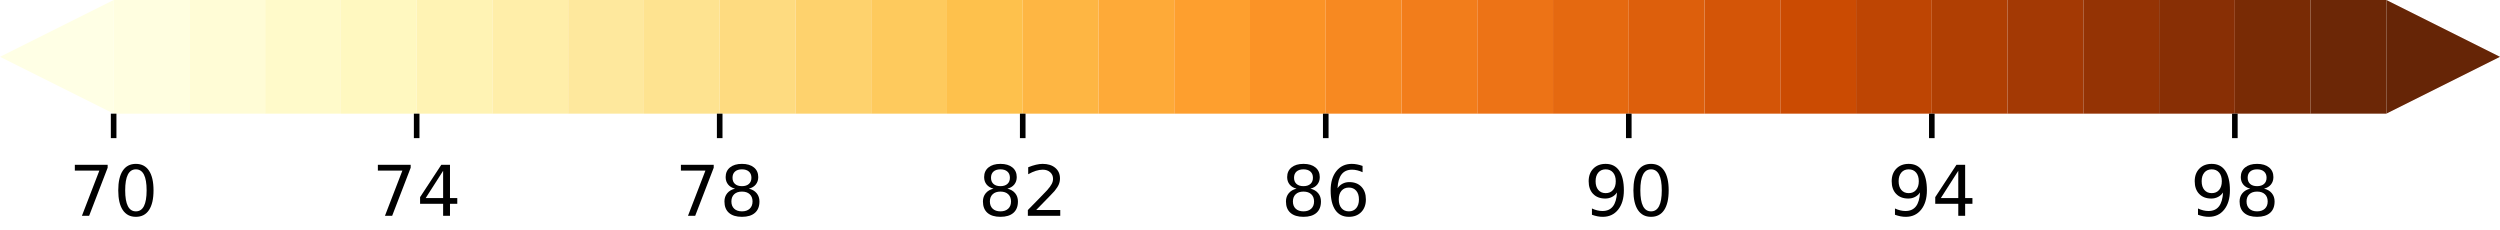
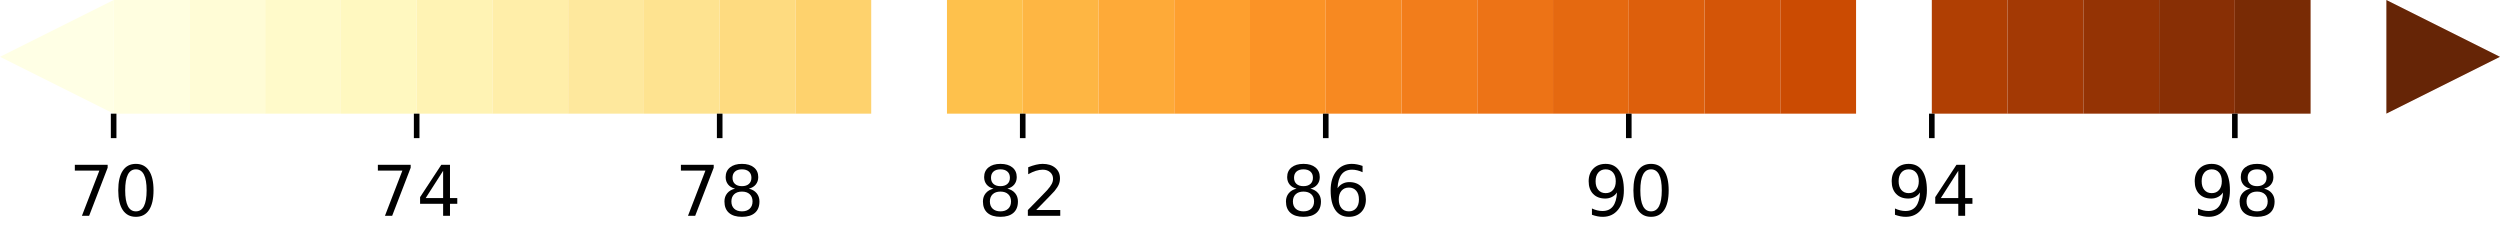
<svg xmlns="http://www.w3.org/2000/svg" xmlns:xlink="http://www.w3.org/1999/xlink" height="32.911pt" version="1.1" viewBox="0 0 357.12 32.911" width="357.12pt">
  <defs>
    <style type="text/css">*{stroke-linecap:butt;stroke-linejoin:round;}</style>
  </defs>
  <g id="figure_1">
    <g id="patch_1">
      <path d="M 0 32.911  L 357.12 32.911  L 357.12 -0  L 0 -0  z " style="fill:#ffffff;" />
    </g>
    <g id="axes_1">
      <g id="patch_2">
-         <path clip-path="url(#p91c79d398a)" d="M 0 8.116  L 16.233 16.233  L 340.887 16.233  L 357.12 8.116  L 357.12 8.116  L 340.887 0  L 16.233 0  L 0 8.116  z " style="fill:#ffffff;stroke:#ffffff;stroke-linejoin:miter;stroke-width:0.01;" />
-       </g>
+         </g>
      <g id="QuadMesh_1">
        <path clip-path="url(#p91c79d398a)" d="M 0 8.116  L 16.233 16.233  L 16.233 0  L 0 8.116  L 0 8.116  " style="fill:#ffffe5;" />
        <path clip-path="url(#p91c79d398a)" d="M 16.233 16.233  L 27.055 16.233  L 27.055 0  L 16.233 0  L 16.233 16.233  " style="fill:#fffee0;" />
        <path clip-path="url(#p91c79d398a)" d="M 27.055 16.233  L 37.876 16.233  L 37.876 0  L 27.055 0  L 27.055 16.233  " style="fill:#fffcd6;" />
        <path clip-path="url(#p91c79d398a)" d="M 37.876 16.233  L 48.698 16.233  L 48.698 0  L 37.876 0  L 37.876 16.233  " style="fill:#fffaca;" />
        <path clip-path="url(#p91c79d398a)" d="M 48.698 16.233  L 59.52 16.233  L 59.52 0  L 48.698 0  L 48.698 16.233  " style="fill:#fff8c0;" />
        <path clip-path="url(#p91c79d398a)" d="M 59.52 16.233  L 70.342 16.233  L 70.342 0  L 59.52 0  L 59.52 16.233  " style="fill:#fff3b4;" />
        <path clip-path="url(#p91c79d398a)" d="M 70.342 16.233  L 81.164 16.233  L 81.164 0  L 70.342 0  L 70.342 16.233  " style="fill:#ffeea9;" />
        <path clip-path="url(#p91c79d398a)" d="M 81.164 16.233  L 91.985 16.233  L 91.985 0  L 81.164 0  L 81.164 16.233  " style="fill:#fee89d;" />
        <path clip-path="url(#p91c79d398a)" d="M 91.985 16.233  L 102.807 16.233  L 102.807 0  L 91.985 0  L 91.985 16.233  " style="fill:#fee390;" />
        <path clip-path="url(#p91c79d398a)" d="M 102.807 16.233  L 113.629 16.233  L 113.629 0  L 102.807 0  L 102.807 16.233  " style="fill:#fedb80;" />
        <path clip-path="url(#p91c79d398a)" d="M 113.629 16.233  L 124.451 16.233  L 124.451 0  L 113.629 0  L 113.629 16.233  " style="fill:#fed26d;" />
-         <path clip-path="url(#p91c79d398a)" d="M 124.451 16.233  L 135.273 16.233  L 135.273 0  L 124.451 0  L 124.451 16.233  " style="fill:#feca5d;" />
        <path clip-path="url(#p91c79d398a)" d="M 135.273 16.233  L 146.095 16.233  L 146.095 0  L 135.273 0  L 135.273 16.233  " style="fill:#fec14c;" />
        <path clip-path="url(#p91c79d398a)" d="M 146.095 16.233  L 156.916 16.233  L 156.916 0  L 146.095 0  L 146.095 16.233  " style="fill:#feb643;" />
        <path clip-path="url(#p91c79d398a)" d="M 156.916 16.233  L 167.738 16.233  L 167.738 0  L 156.916 0  L 156.916 16.233  " style="fill:#feaa38;" />
        <path clip-path="url(#p91c79d398a)" d="M 167.738 16.233  L 178.56 16.233  L 178.56 0  L 167.738 0  L 167.738 16.233  " style="fill:#fe9f2e;" />
        <path clip-path="url(#p91c79d398a)" d="M 178.56 16.233  L 189.382 16.233  L 189.382 0  L 178.56 0  L 178.56 16.233  " style="fill:#fb9326;" />
        <path clip-path="url(#p91c79d398a)" d="M 189.382 16.233  L 200.204 16.233  L 200.204 0  L 189.382 0  L 189.382 16.233  " style="fill:#f78921;" />
        <path clip-path="url(#p91c79d398a)" d="M 200.204 16.233  L 211.025 16.233  L 211.025 0  L 200.204 0  L 200.204 16.233  " style="fill:#f27d1b;" />
        <path clip-path="url(#p91c79d398a)" d="M 211.025 16.233  L 221.847 16.233  L 221.847 0  L 211.025 0  L 211.025 16.233  " style="fill:#ed7316;" />
        <path clip-path="url(#p91c79d398a)" d="M 221.847 16.233  L 232.669 16.233  L 232.669 0  L 221.847 0  L 221.847 16.233  " style="fill:#e56910;" />
        <path clip-path="url(#p91c79d398a)" d="M 232.669 16.233  L 243.491 16.233  L 243.491 0  L 232.669 0  L 232.669 16.233  " style="fill:#dd5f0c;" />
        <path clip-path="url(#p91c79d398a)" d="M 243.491 16.233  L 254.313 16.233  L 254.313 0  L 243.491 0  L 243.491 16.233  " style="fill:#d45507;" />
        <path clip-path="url(#p91c79d398a)" d="M 254.313 16.233  L 265.135 16.233  L 265.135 0  L 254.313 0  L 254.313 16.233  " style="fill:#cb4b02;" />
-         <path clip-path="url(#p91c79d398a)" d="M 265.135 16.233  L 275.956 16.233  L 275.956 0  L 265.135 0  L 265.135 16.233  " style="fill:#be4503;" />
        <path clip-path="url(#p91c79d398a)" d="M 275.956 16.233  L 286.778 16.233  L 286.778 0  L 275.956 0  L 275.956 16.233  " style="fill:#b03f03;" />
        <path clip-path="url(#p91c79d398a)" d="M 286.778 16.233  L 297.6 16.233  L 297.6 0  L 286.778 0  L 286.778 16.233  " style="fill:#a33904;" />
        <path clip-path="url(#p91c79d398a)" d="M 297.6 16.233  L 308.422 16.233  L 308.422 0  L 297.6 0  L 297.6 16.233  " style="fill:#943304;" />
        <path clip-path="url(#p91c79d398a)" d="M 308.422 16.233  L 319.244 16.233  L 319.244 0  L 308.422 0  L 308.422 16.233  " style="fill:#882f05;" />
        <path clip-path="url(#p91c79d398a)" d="M 319.244 16.233  L 330.065 16.233  L 330.065 0  L 319.244 0  L 319.244 16.233  " style="fill:#792b05;" />
-         <path clip-path="url(#p91c79d398a)" d="M 330.065 16.233  L 340.887 16.233  L 340.887 0  L 330.065 0  L 330.065 16.233  " style="fill:#6c2706;" />
        <path clip-path="url(#p91c79d398a)" d="M 340.887 16.233  L 357.12 8.116  L 357.12 8.116  L 340.887 0  L 340.887 16.233  " style="fill:#662506;" />
      </g>
      <g id="matplotlib.axis_1">
        <g id="xtick_1">
          <g id="line2d_1">
            <defs>
              <path d="M 0 0  L 0 3.5  " id="m7f16a3b608" style="stroke:#000000;stroke-width:0.8;" />
            </defs>
            <g>
              <use style="stroke:#000000;stroke-width:0.8;" x="16.233" xlink:href="#m7f16a3b608" y="16.233" />
            </g>
          </g>
          <g id="text_1">
            <g transform="translate(9.87 30.831)scale(0.1 -0.1)">
              <defs>
                <path d="M 8.203 72.906  L 55.078 72.906  L 55.078 68.703  L 28.609 0  L 18.312 0  L 43.219 64.594  L 8.203 64.594  z " id="DejaVuSans-55" />
                <path d="M 31.781 66.406  Q 24.172 66.406 20.328 58.906  Q 16.5 51.422 16.5 36.375  Q 16.5 21.391 20.328 13.891  Q 24.172 6.391 31.781 6.391  Q 39.453 6.391 43.281 13.891  Q 47.125 21.391 47.125 36.375  Q 47.125 51.422 43.281 58.906  Q 39.453 66.406 31.781 66.406  z M 31.781 74.219  Q 44.047 74.219 50.516 64.516  Q 56.984 54.828 56.984 36.375  Q 56.984 17.969 50.516 8.266  Q 44.047 -1.422 31.781 -1.422  Q 19.531 -1.422 13.062 8.266  Q 6.594 17.969 6.594 36.375  Q 6.594 54.828 13.062 64.516  Q 19.531 74.219 31.781 74.219  z " id="DejaVuSans-48" />
              </defs>
              <use xlink:href="#DejaVuSans-55" />
              <use x="63.623" xlink:href="#DejaVuSans-48" />
            </g>
          </g>
        </g>
        <g id="xtick_2">
          <g id="line2d_2">
            <g>
              <use style="stroke:#000000;stroke-width:0.8;" x="59.52" xlink:href="#m7f16a3b608" y="16.233" />
            </g>
          </g>
          <g id="text_2">
            <g transform="translate(53.157 30.831)scale(0.1 -0.1)">
              <defs>
                <path d="M 37.797 64.312  L 12.891 25.391  L 37.797 25.391  z M 35.203 72.906  L 47.609 72.906  L 47.609 25.391  L 58.016 25.391  L 58.016 17.188  L 47.609 17.188  L 47.609 0  L 37.797 0  L 37.797 17.188  L 4.891 17.188  L 4.891 26.703  z " id="DejaVuSans-52" />
              </defs>
              <use xlink:href="#DejaVuSans-55" />
              <use x="63.623" xlink:href="#DejaVuSans-52" />
            </g>
          </g>
        </g>
        <g id="xtick_3">
          <g id="line2d_3">
            <g>
              <use style="stroke:#000000;stroke-width:0.8;" x="102.807" xlink:href="#m7f16a3b608" y="16.233" />
            </g>
          </g>
          <g id="text_3">
            <g transform="translate(96.445 30.831)scale(0.1 -0.1)">
              <defs>
                <path d="M 31.781 34.625  Q 24.75 34.625 20.719 30.859  Q 16.703 27.094 16.703 20.516  Q 16.703 13.922 20.719 10.156  Q 24.75 6.391 31.781 6.391  Q 38.812 6.391 42.859 10.172  Q 46.922 13.969 46.922 20.516  Q 46.922 27.094 42.891 30.859  Q 38.875 34.625 31.781 34.625  z M 21.922 38.812  Q 15.578 40.375 12.031 44.719  Q 8.5 49.078 8.5 55.328  Q 8.5 64.062 14.719 69.141  Q 20.953 74.219 31.781 74.219  Q 42.672 74.219 48.875 69.141  Q 55.078 64.062 55.078 55.328  Q 55.078 49.078 51.531 44.719  Q 48 40.375 41.703 38.812  Q 48.828 37.156 52.797 32.312  Q 56.781 27.484 56.781 20.516  Q 56.781 9.906 50.312 4.234  Q 43.844 -1.422 31.781 -1.422  Q 19.734 -1.422 13.25 4.234  Q 6.781 9.906 6.781 20.516  Q 6.781 27.484 10.781 32.312  Q 14.797 37.156 21.922 38.812  z M 18.312 54.391  Q 18.312 48.734 21.844 45.562  Q 25.391 42.391 31.781 42.391  Q 38.141 42.391 41.719 45.562  Q 45.312 48.734 45.312 54.391  Q 45.312 60.062 41.719 63.234  Q 38.141 66.406 31.781 66.406  Q 25.391 66.406 21.844 63.234  Q 18.312 60.062 18.312 54.391  z " id="DejaVuSans-56" />
              </defs>
              <use xlink:href="#DejaVuSans-55" />
              <use x="63.623" xlink:href="#DejaVuSans-56" />
            </g>
          </g>
        </g>
        <g id="xtick_4">
          <g id="line2d_4">
            <g>
              <use style="stroke:#000000;stroke-width:0.8;" x="146.095" xlink:href="#m7f16a3b608" y="16.233" />
            </g>
          </g>
          <g id="text_4">
            <g transform="translate(139.732 30.831)scale(0.1 -0.1)">
              <defs>
                <path d="M 19.188 8.297  L 53.609 8.297  L 53.609 0  L 7.328 0  L 7.328 8.297  Q 12.938 14.109 22.625 23.891  Q 32.328 33.688 34.812 36.531  Q 39.547 41.844 41.422 45.531  Q 43.312 49.219 43.312 52.781  Q 43.312 58.594 39.234 62.25  Q 35.156 65.922 28.609 65.922  Q 23.969 65.922 18.812 64.312  Q 13.672 62.703 7.812 59.422  L 7.812 69.391  Q 13.766 71.781 18.938 73  Q 24.125 74.219 28.422 74.219  Q 39.75 74.219 46.484 68.547  Q 53.219 62.891 53.219 53.422  Q 53.219 48.922 51.531 44.891  Q 49.859 40.875 45.406 35.406  Q 44.188 33.984 37.641 27.219  Q 31.109 20.453 19.188 8.297  z " id="DejaVuSans-50" />
              </defs>
              <use xlink:href="#DejaVuSans-56" />
              <use x="63.623" xlink:href="#DejaVuSans-50" />
            </g>
          </g>
        </g>
        <g id="xtick_5">
          <g id="line2d_5">
            <g>
              <use style="stroke:#000000;stroke-width:0.8;" x="189.382" xlink:href="#m7f16a3b608" y="16.233" />
            </g>
          </g>
          <g id="text_5">
            <g transform="translate(183.019 30.831)scale(0.1 -0.1)">
              <defs>
                <path d="M 33.016 40.375  Q 26.375 40.375 22.484 35.828  Q 18.609 31.297 18.609 23.391  Q 18.609 15.531 22.484 10.953  Q 26.375 6.391 33.016 6.391  Q 39.656 6.391 43.531 10.953  Q 47.406 15.531 47.406 23.391  Q 47.406 31.297 43.531 35.828  Q 39.656 40.375 33.016 40.375  z M 52.594 71.297  L 52.594 62.312  Q 48.875 64.062 45.094 64.984  Q 41.312 65.922 37.594 65.922  Q 27.828 65.922 22.672 59.328  Q 17.531 52.734 16.797 39.406  Q 19.672 43.656 24.016 45.922  Q 28.375 48.188 33.594 48.188  Q 44.578 48.188 50.953 41.516  Q 57.328 34.859 57.328 23.391  Q 57.328 12.156 50.688 5.359  Q 44.047 -1.422 33.016 -1.422  Q 20.359 -1.422 13.672 8.266  Q 6.984 17.969 6.984 36.375  Q 6.984 53.656 15.188 63.938  Q 23.391 74.219 37.203 74.219  Q 40.922 74.219 44.703 73.484  Q 48.484 72.75 52.594 71.297  z " id="DejaVuSans-54" />
              </defs>
              <use xlink:href="#DejaVuSans-56" />
              <use x="63.623" xlink:href="#DejaVuSans-54" />
            </g>
          </g>
        </g>
        <g id="xtick_6">
          <g id="line2d_6">
            <g>
              <use style="stroke:#000000;stroke-width:0.8;" x="232.669" xlink:href="#m7f16a3b608" y="16.233" />
            </g>
          </g>
          <g id="text_6">
            <g transform="translate(226.307 30.831)scale(0.1 -0.1)">
              <defs>
                <path d="M 10.984 1.516  L 10.984 10.5  Q 14.703 8.734 18.5 7.812  Q 22.312 6.891 25.984 6.891  Q 35.75 6.891 40.891 13.453  Q 46.047 20.016 46.781 33.406  Q 43.953 29.203 39.594 26.953  Q 35.25 24.703 29.984 24.703  Q 19.047 24.703 12.672 31.312  Q 6.297 37.938 6.297 49.422  Q 6.297 60.641 12.938 67.422  Q 19.578 74.219 30.609 74.219  Q 43.266 74.219 49.922 64.516  Q 56.594 54.828 56.594 36.375  Q 56.594 19.141 48.406 8.859  Q 40.234 -1.422 26.422 -1.422  Q 22.703 -1.422 18.891 -0.688  Q 15.094 0.047 10.984 1.516  z M 30.609 32.422  Q 37.25 32.422 41.125 36.953  Q 45.016 41.5 45.016 49.422  Q 45.016 57.281 41.125 61.844  Q 37.25 66.406 30.609 66.406  Q 23.969 66.406 20.094 61.844  Q 16.219 57.281 16.219 49.422  Q 16.219 41.5 20.094 36.953  Q 23.969 32.422 30.609 32.422  z " id="DejaVuSans-57" />
              </defs>
              <use xlink:href="#DejaVuSans-57" />
              <use x="63.623" xlink:href="#DejaVuSans-48" />
            </g>
          </g>
        </g>
        <g id="xtick_7">
          <g id="line2d_7">
            <g>
              <use style="stroke:#000000;stroke-width:0.8;" x="275.956" xlink:href="#m7f16a3b608" y="16.233" />
            </g>
          </g>
          <g id="text_7">
            <g transform="translate(269.594 30.831)scale(0.1 -0.1)">
              <use xlink:href="#DejaVuSans-57" />
              <use x="63.623" xlink:href="#DejaVuSans-52" />
            </g>
          </g>
        </g>
        <g id="xtick_8">
          <g id="line2d_8">
            <g>
              <use style="stroke:#000000;stroke-width:0.8;" x="319.244" xlink:href="#m7f16a3b608" y="16.233" />
            </g>
          </g>
          <g id="text_8">
            <g transform="translate(312.881 30.831)scale(0.1 -0.1)">
              <use xlink:href="#DejaVuSans-57" />
              <use x="63.623" xlink:href="#DejaVuSans-56" />
            </g>
          </g>
        </g>
      </g>
      <g id="matplotlib.axis_2" />
    </g>
  </g>
  <defs>
    <clipPath id="p91c79d398a">
      <rect height="16.233" width="357.12" x="0" y="0" />
    </clipPath>
  </defs>
</svg>